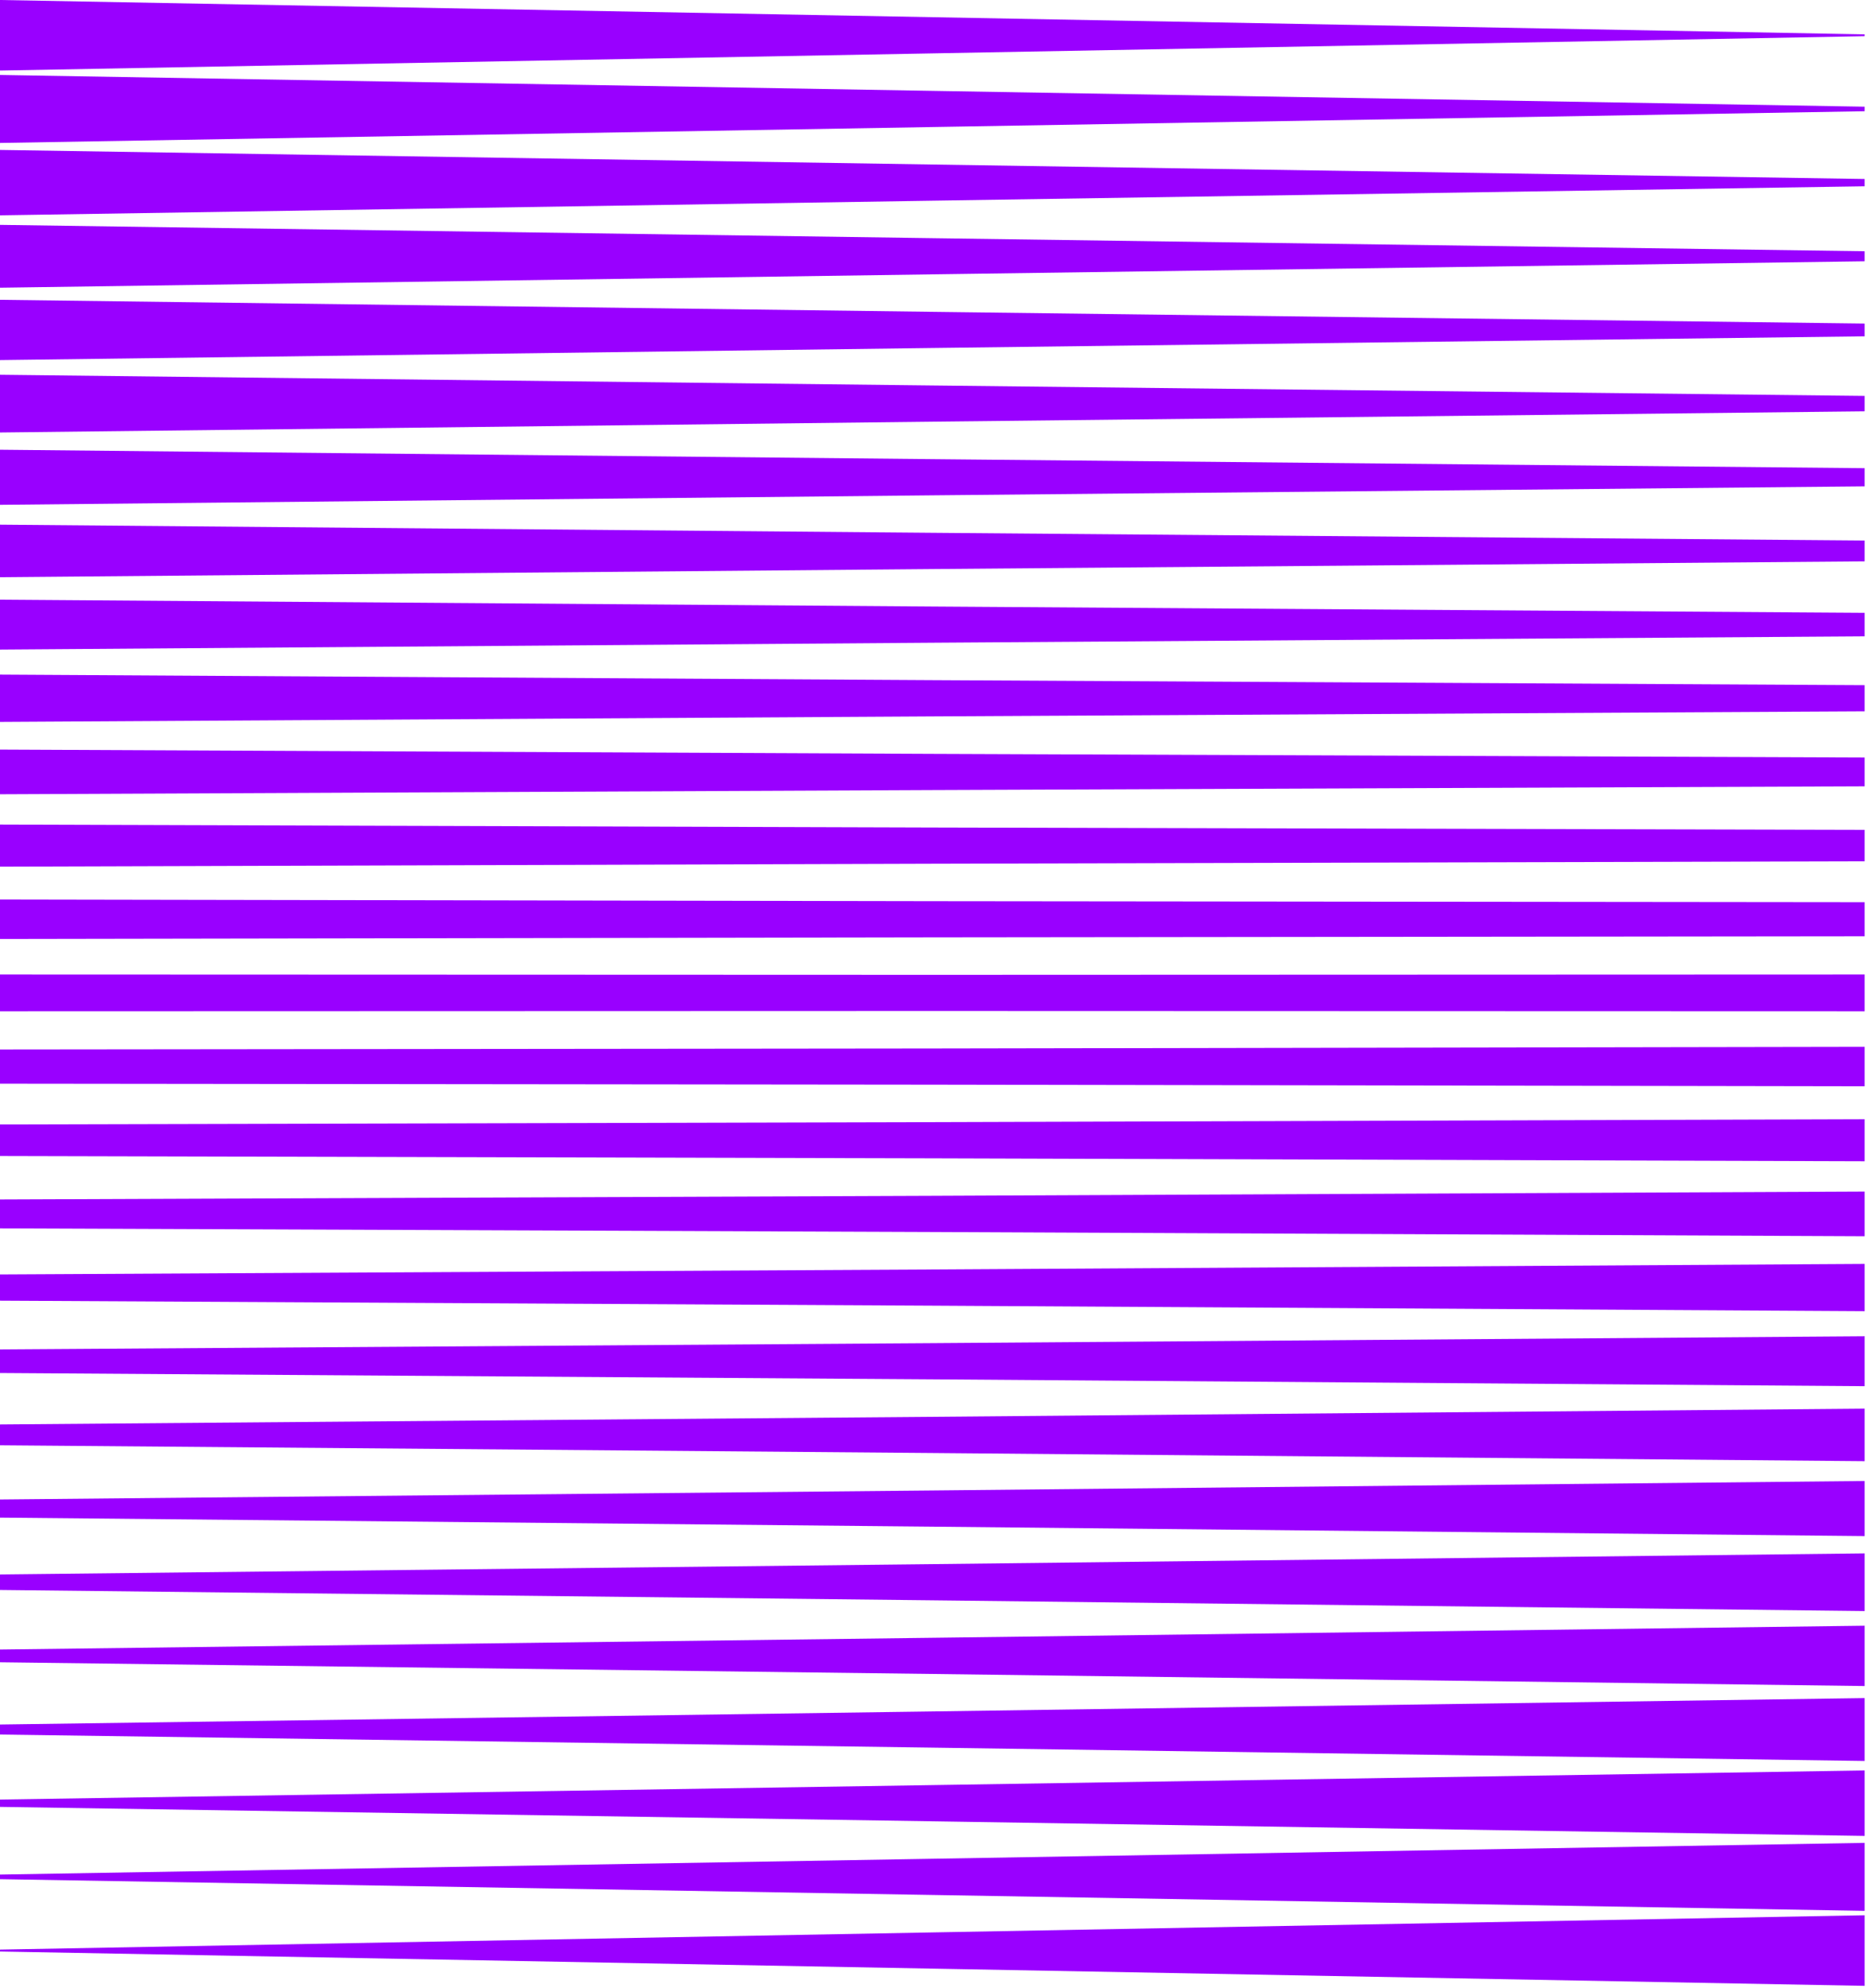
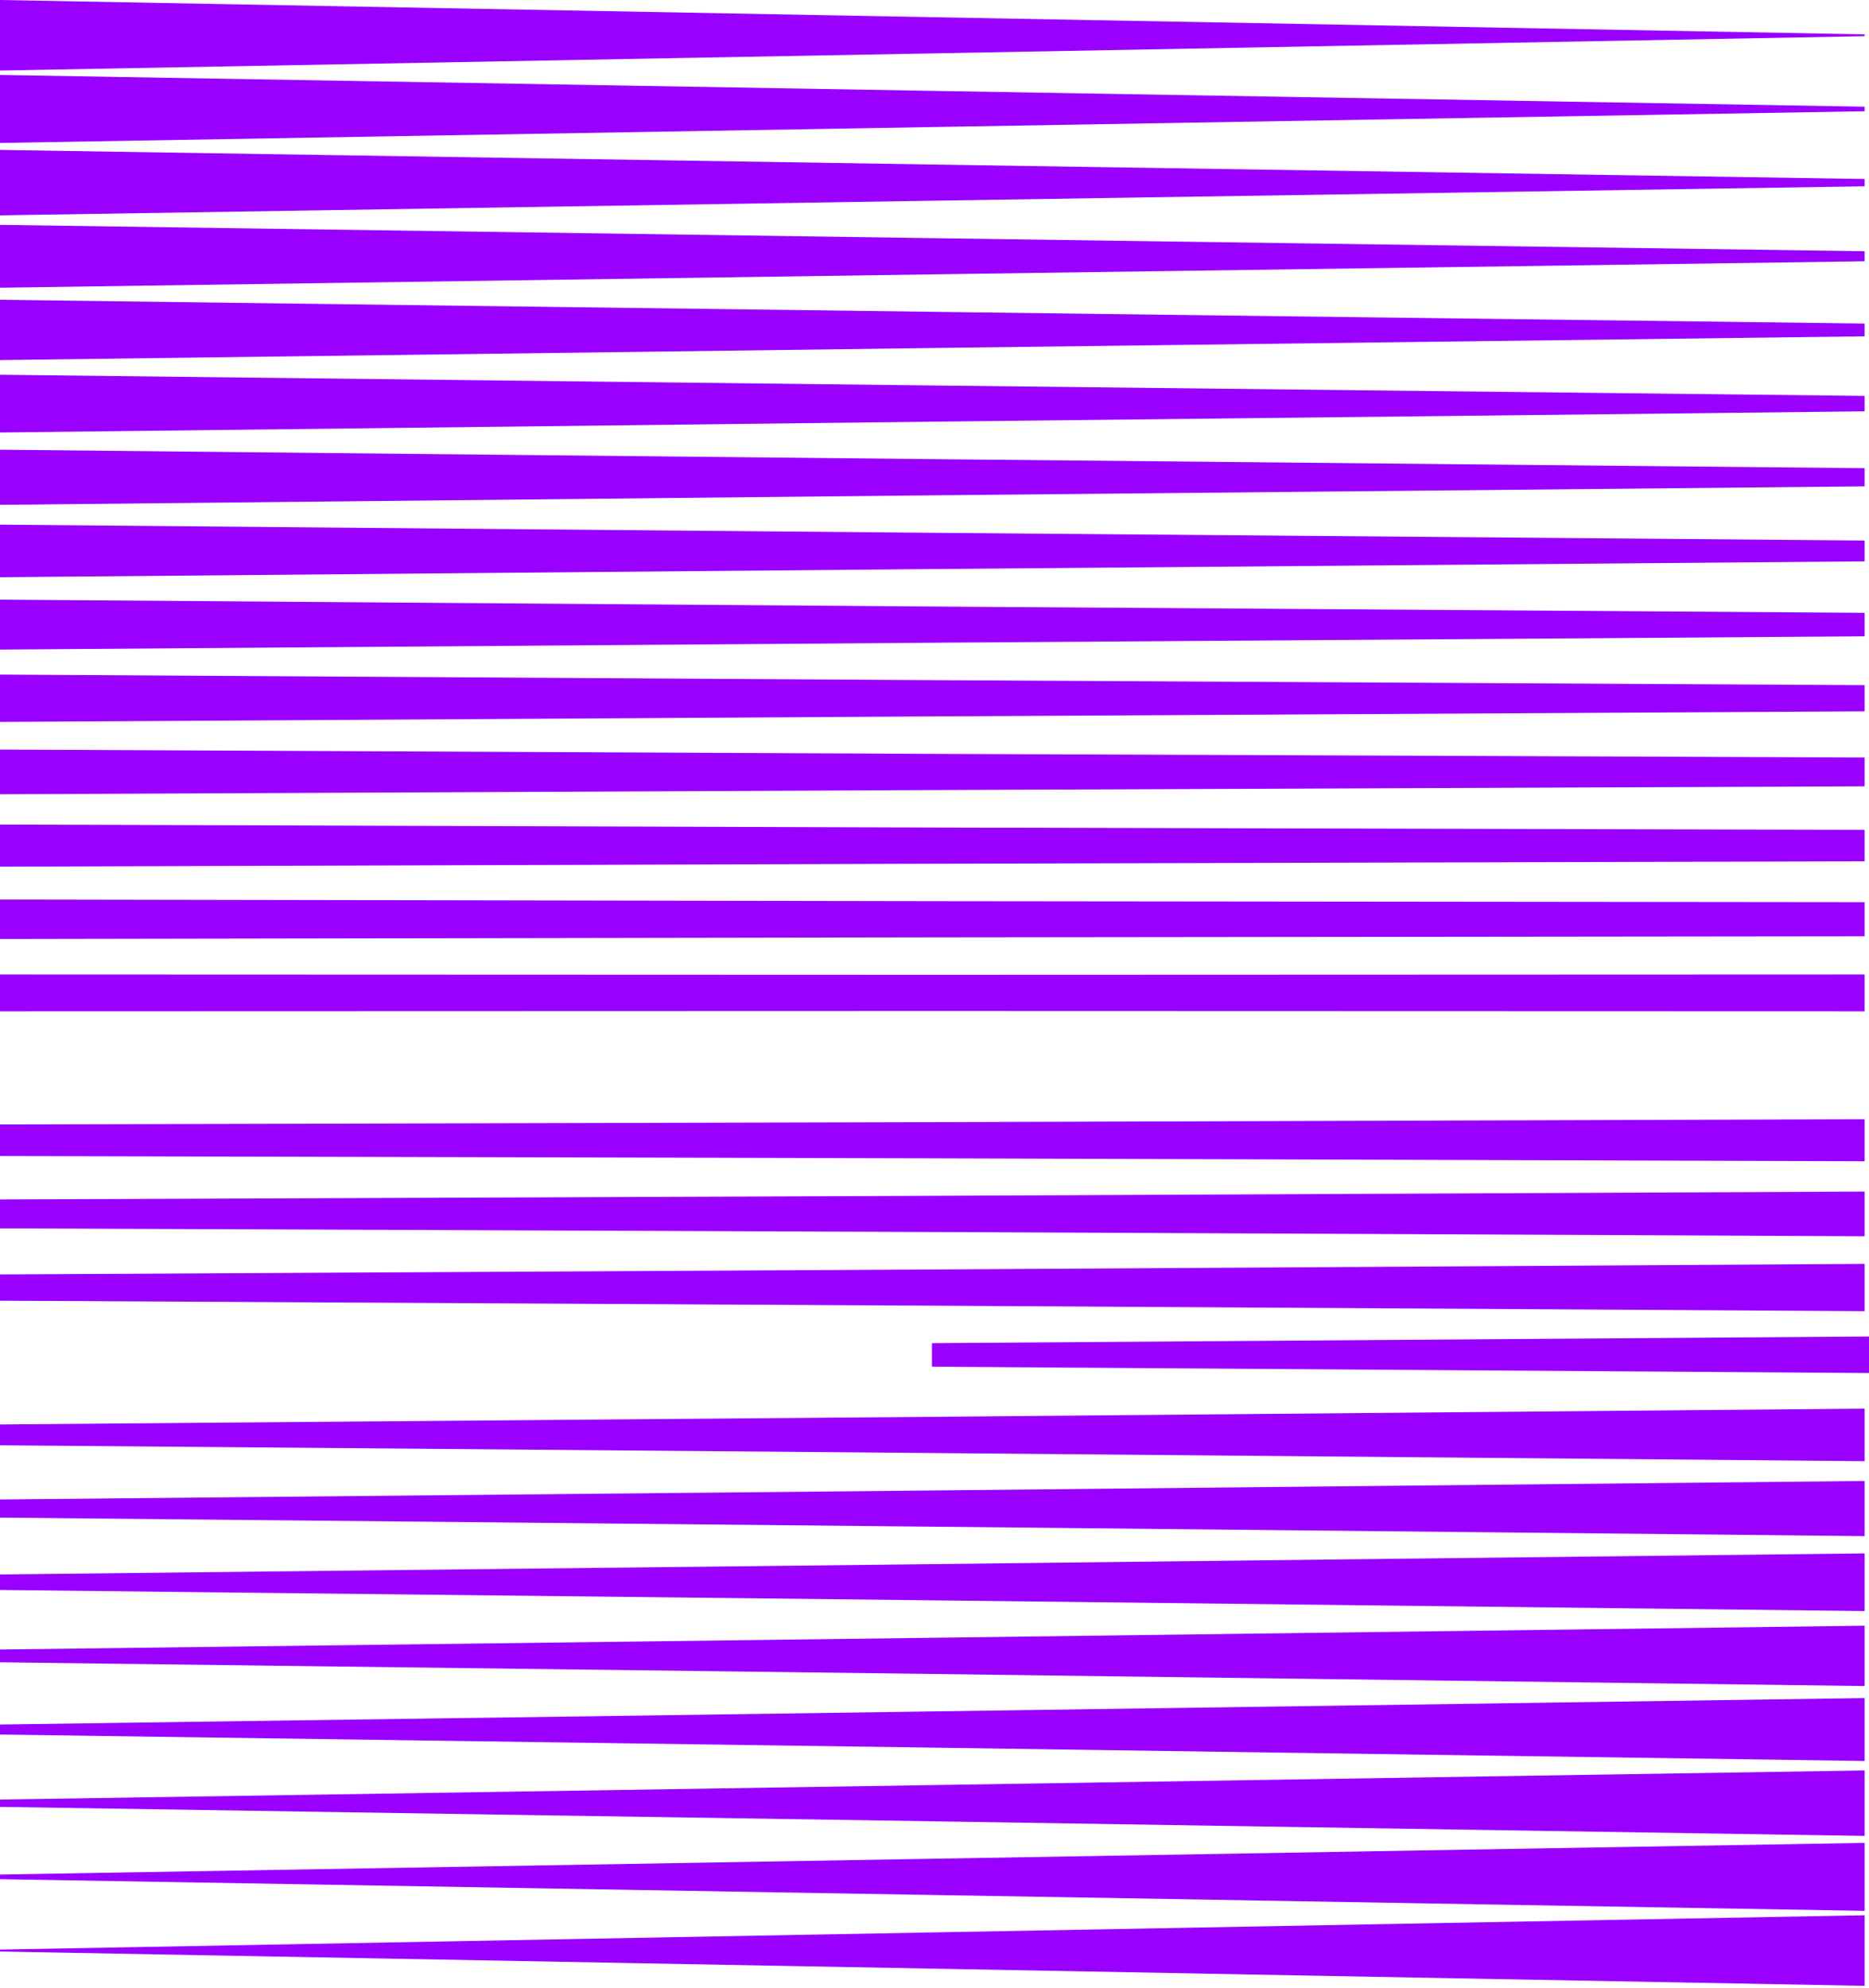
<svg xmlns="http://www.w3.org/2000/svg" version="1.1" id="레이어_1" x="0px" y="0px" width="408px" height="434px" viewBox="0 0 408 434" enable-background="new 0 0 408 434" xml:space="preserve">
  <path fill="#9900FF" d="M203.442,3.75L0,0v15.401l203.442-3.75L407.053,7.9V7.501L203.442,3.75z" />
  <path fill="#9900FF" d="M203.442,19.83L0,16.357v14.845l203.442-3.472l203.611-3.448V23.29L203.442,19.83z" />
  <path fill="#9900FF" d="M203.442,35.909L0,32.727v14.277l203.442-3.194l203.611-3.146v-1.597L203.442,35.909z" />
  <path fill="#9900FF" d="M203.442,51.988L0,49.084v13.72l203.442-2.916l203.611-2.855v-2.19L203.442,51.988z" />
  <path fill="#9900FF" d="M203.442,68.067L0,65.441v13.164l203.442-2.638l203.611-2.553v-2.783L203.442,68.067z" />
  <path fill="#9900FF" d="M203.442,84.146L0,81.799v12.607l203.442-2.359l203.611-2.262V86.42L203.442,84.146z" />
  <path fill="#9900FF" d="M203.442,100.225L0,98.168v12.026l203.442-2.069l203.611-1.96v-3.968L203.442,100.225z" />
  <path fill="#9900FF" d="M203.442,116.304L0,114.526v11.469l203.442-1.779l203.611-1.681v-4.549L203.442,116.304z" />
  <path fill="#9900FF" d="M203.442,132.395L0,130.895v10.901l203.442-1.5l203.611-1.392v-5.13L203.442,132.395z" />
  <path fill="#9900FF" d="M203.442,148.462L0,147.252v10.333l203.442-1.21l203.611-1.101v-5.711L203.442,148.462z" />
  <path fill="#9900FF" d="M203.442,164.553L0,163.622v9.751l203.442-0.919l203.611-0.811v-6.291L203.442,164.553z" />
  <path fill="#9900FF" d="M203.442,180.632L0,179.991v9.183l203.442-0.641l203.611-0.52v-6.872L203.442,180.632z" />
  <path fill="#9900FF" d="M203.442,196.712L0,196.349v8.614l203.442-0.351l203.611-0.23v-7.453L203.442,196.712z" />
  <path fill="#9900FF" d="M203.442,212.791L0,212.718v8.034l203.442-0.061l203.611,0.061v-8.034L203.442,212.791z" />
-   <path fill="#9900FF" d="M203.442,228.87L0,229.087v7.465l203.442,0.218l203.611,0.352v-8.614L203.442,228.87z" />
  <path fill="#9900FF" d="M203.442,244.949L0,245.457v6.884l203.442,0.509l203.611,0.641v-9.184L203.442,244.949z" />
  <path fill="#9900FF" d="M203.442,261.027L0,261.826v6.304l203.442,0.798l203.611,0.932v-9.764L203.442,261.027z" />
  <path fill="#9900FF" d="M203.442,277.107L0,278.195v5.723l203.442,1.089l203.611,1.21v-10.332L203.442,277.107z" />
-   <path fill="#9900FF" d="M203.442,293.186L0,294.564v5.143l203.442,1.379l203.611,1.501v-10.901L203.442,293.186z" />
+   <path fill="#9900FF" d="M203.442,293.186v5.143l203.442,1.379l203.611,1.501v-10.901L203.442,293.186z" />
  <path fill="#9900FF" d="M203.442,309.266L0,310.936v4.549l203.442,1.681l203.611,1.791v-11.47L203.442,309.266z" />
  <path fill="#9900FF" d="M203.442,325.344L0,327.316v3.955l203.442,1.973l203.611,2.068v-12.037L203.442,325.344z" />
  <path fill="#9900FF" d="M203.442,341.423L0,343.686v3.375l203.442,2.263l203.611,2.347v-12.594L203.442,341.423z" />
  <path fill="#9900FF" d="M203.442,357.502L0,360.066v2.783l203.442,2.553l203.611,2.638v-13.175L203.442,357.502z" />
  <path fill="#9900FF" d="M203.442,373.581L0,376.438v2.188l203.442,2.856l203.611,2.916v-13.732L203.442,373.581z" />
  <path fill="#9900FF" d="M203.442,389.66L0,392.818v1.597l203.442,3.146l203.611,3.194v-14.289L203.442,389.66z" />
  <path fill="#9900FF" d="M203.442,405.739L0,409.188v1.004l203.442,3.449l203.611,3.471v-14.844L203.442,405.739z" />
  <path fill="#9900FF" d="M203.442,421.818L0,425.569v0.411l203.442,3.738l203.611,3.763v-15.413L203.442,421.818z" />
</svg>